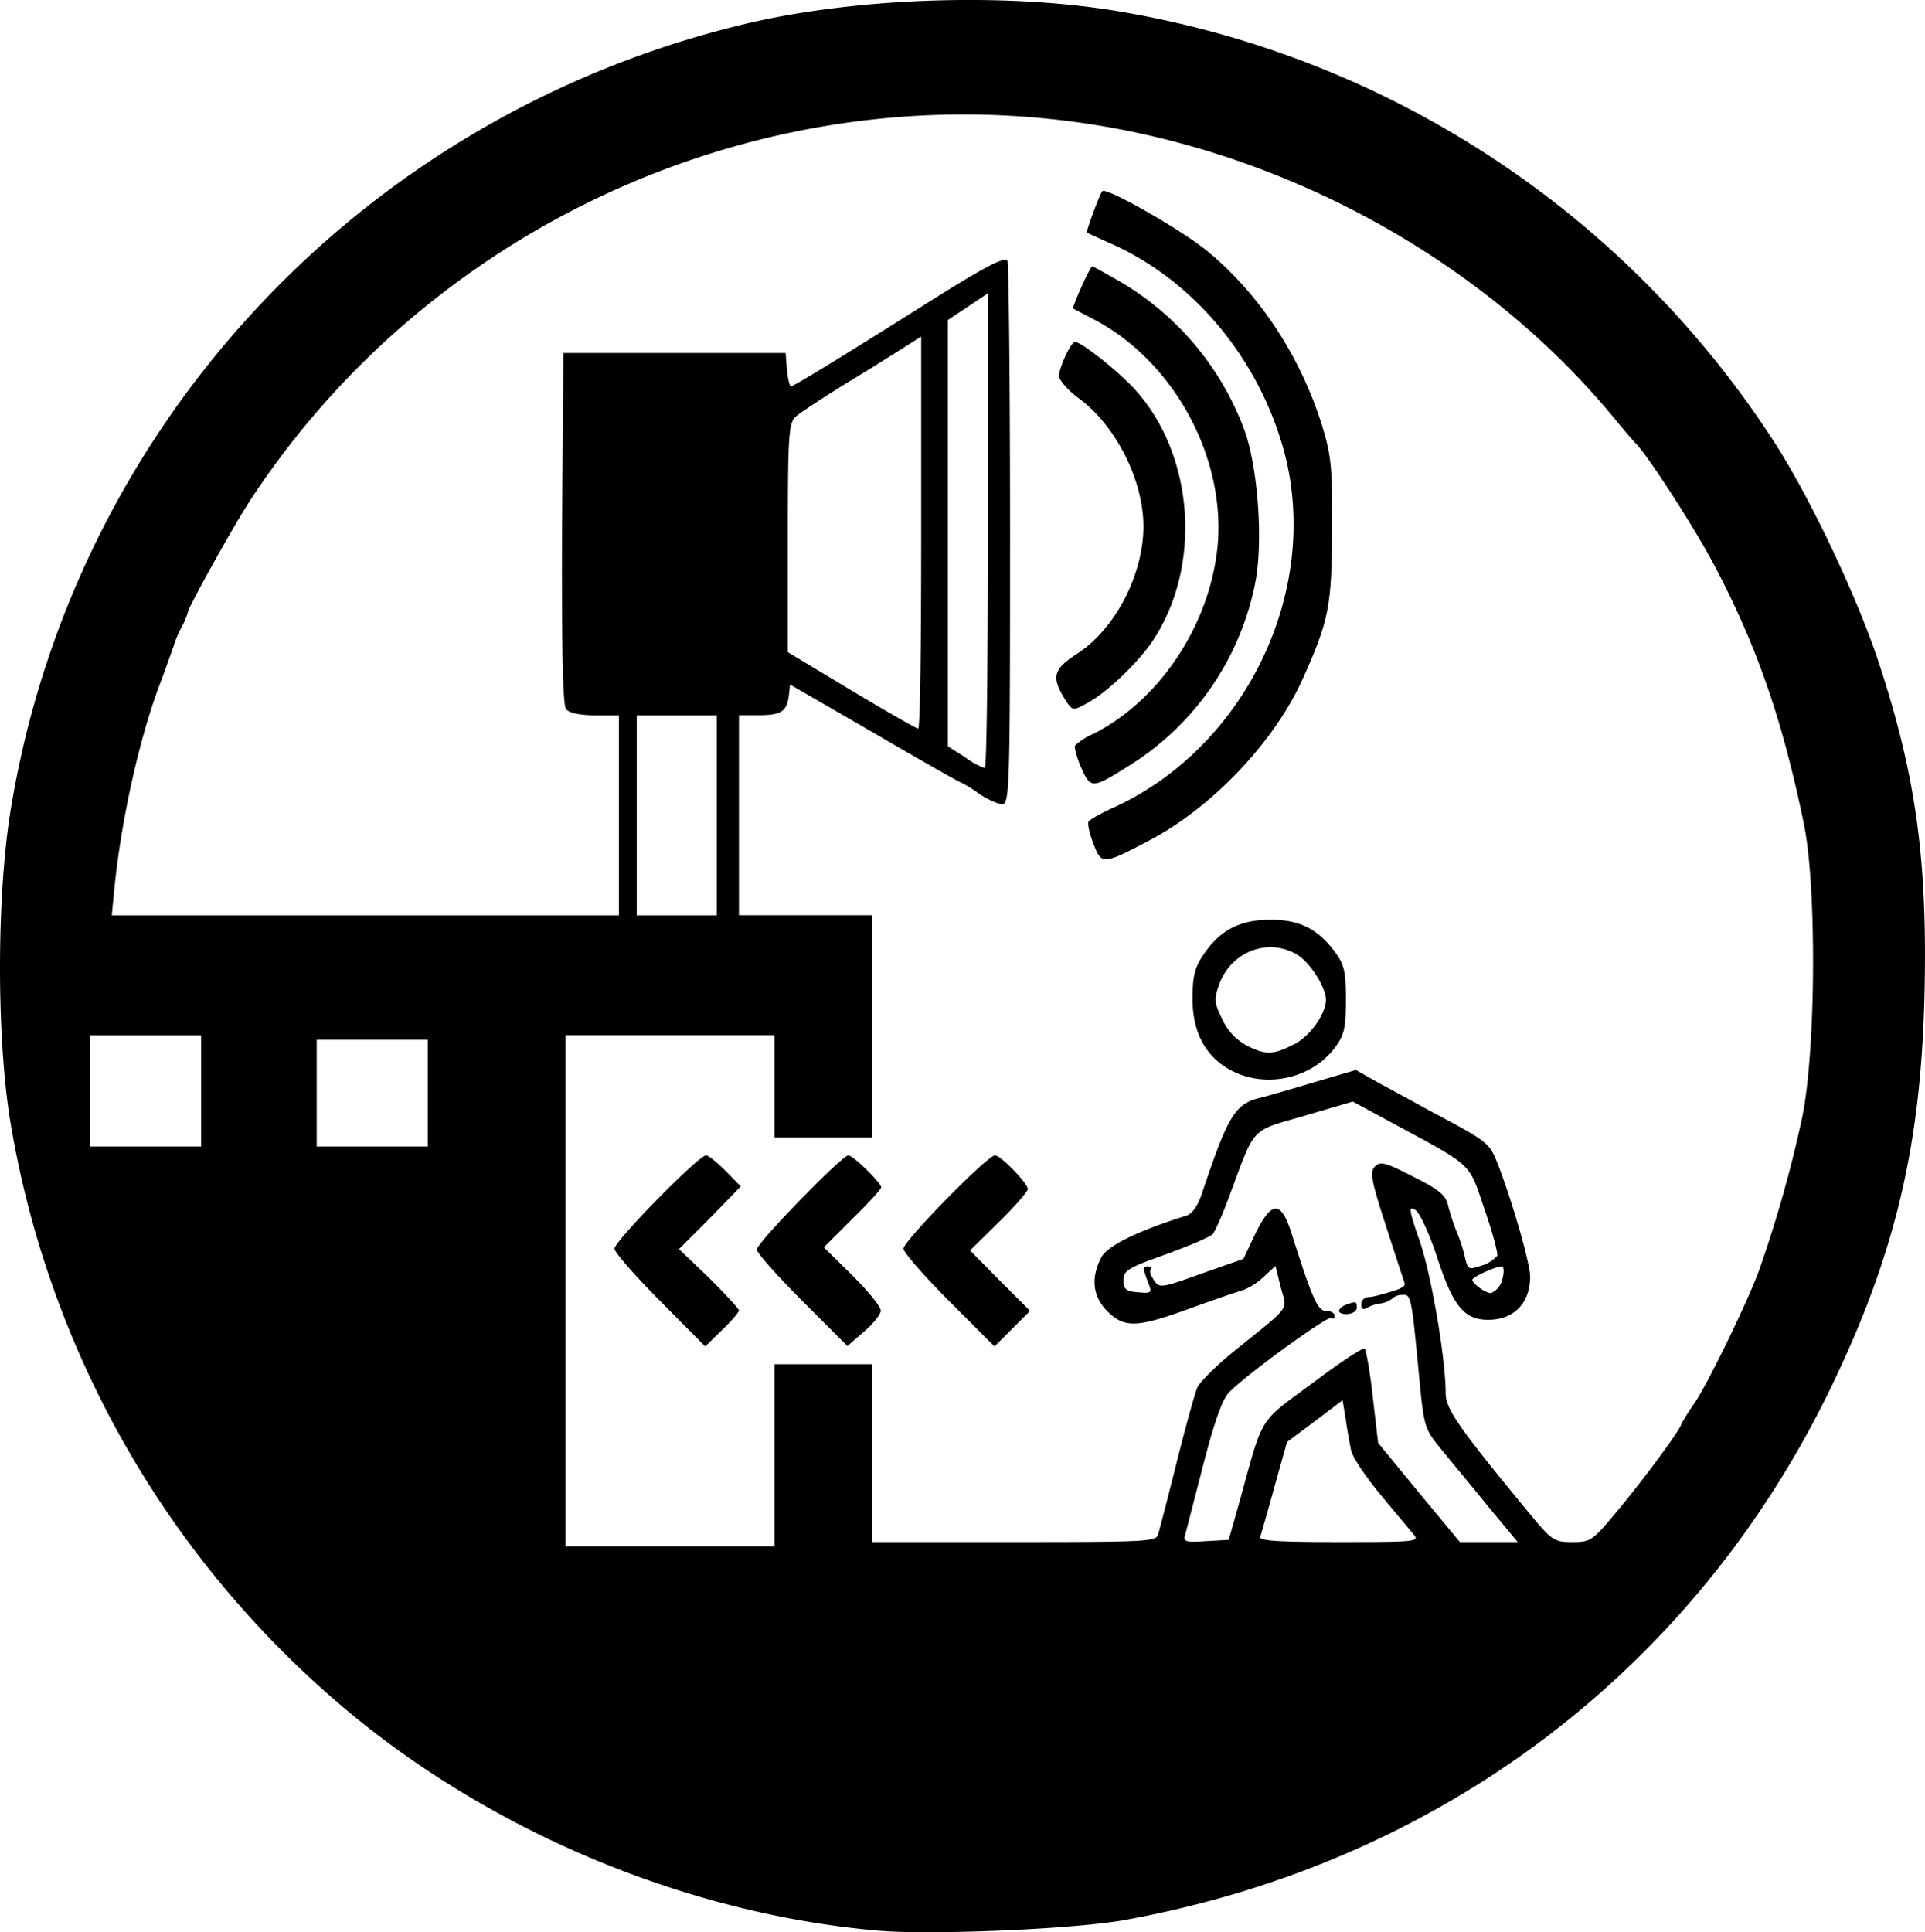
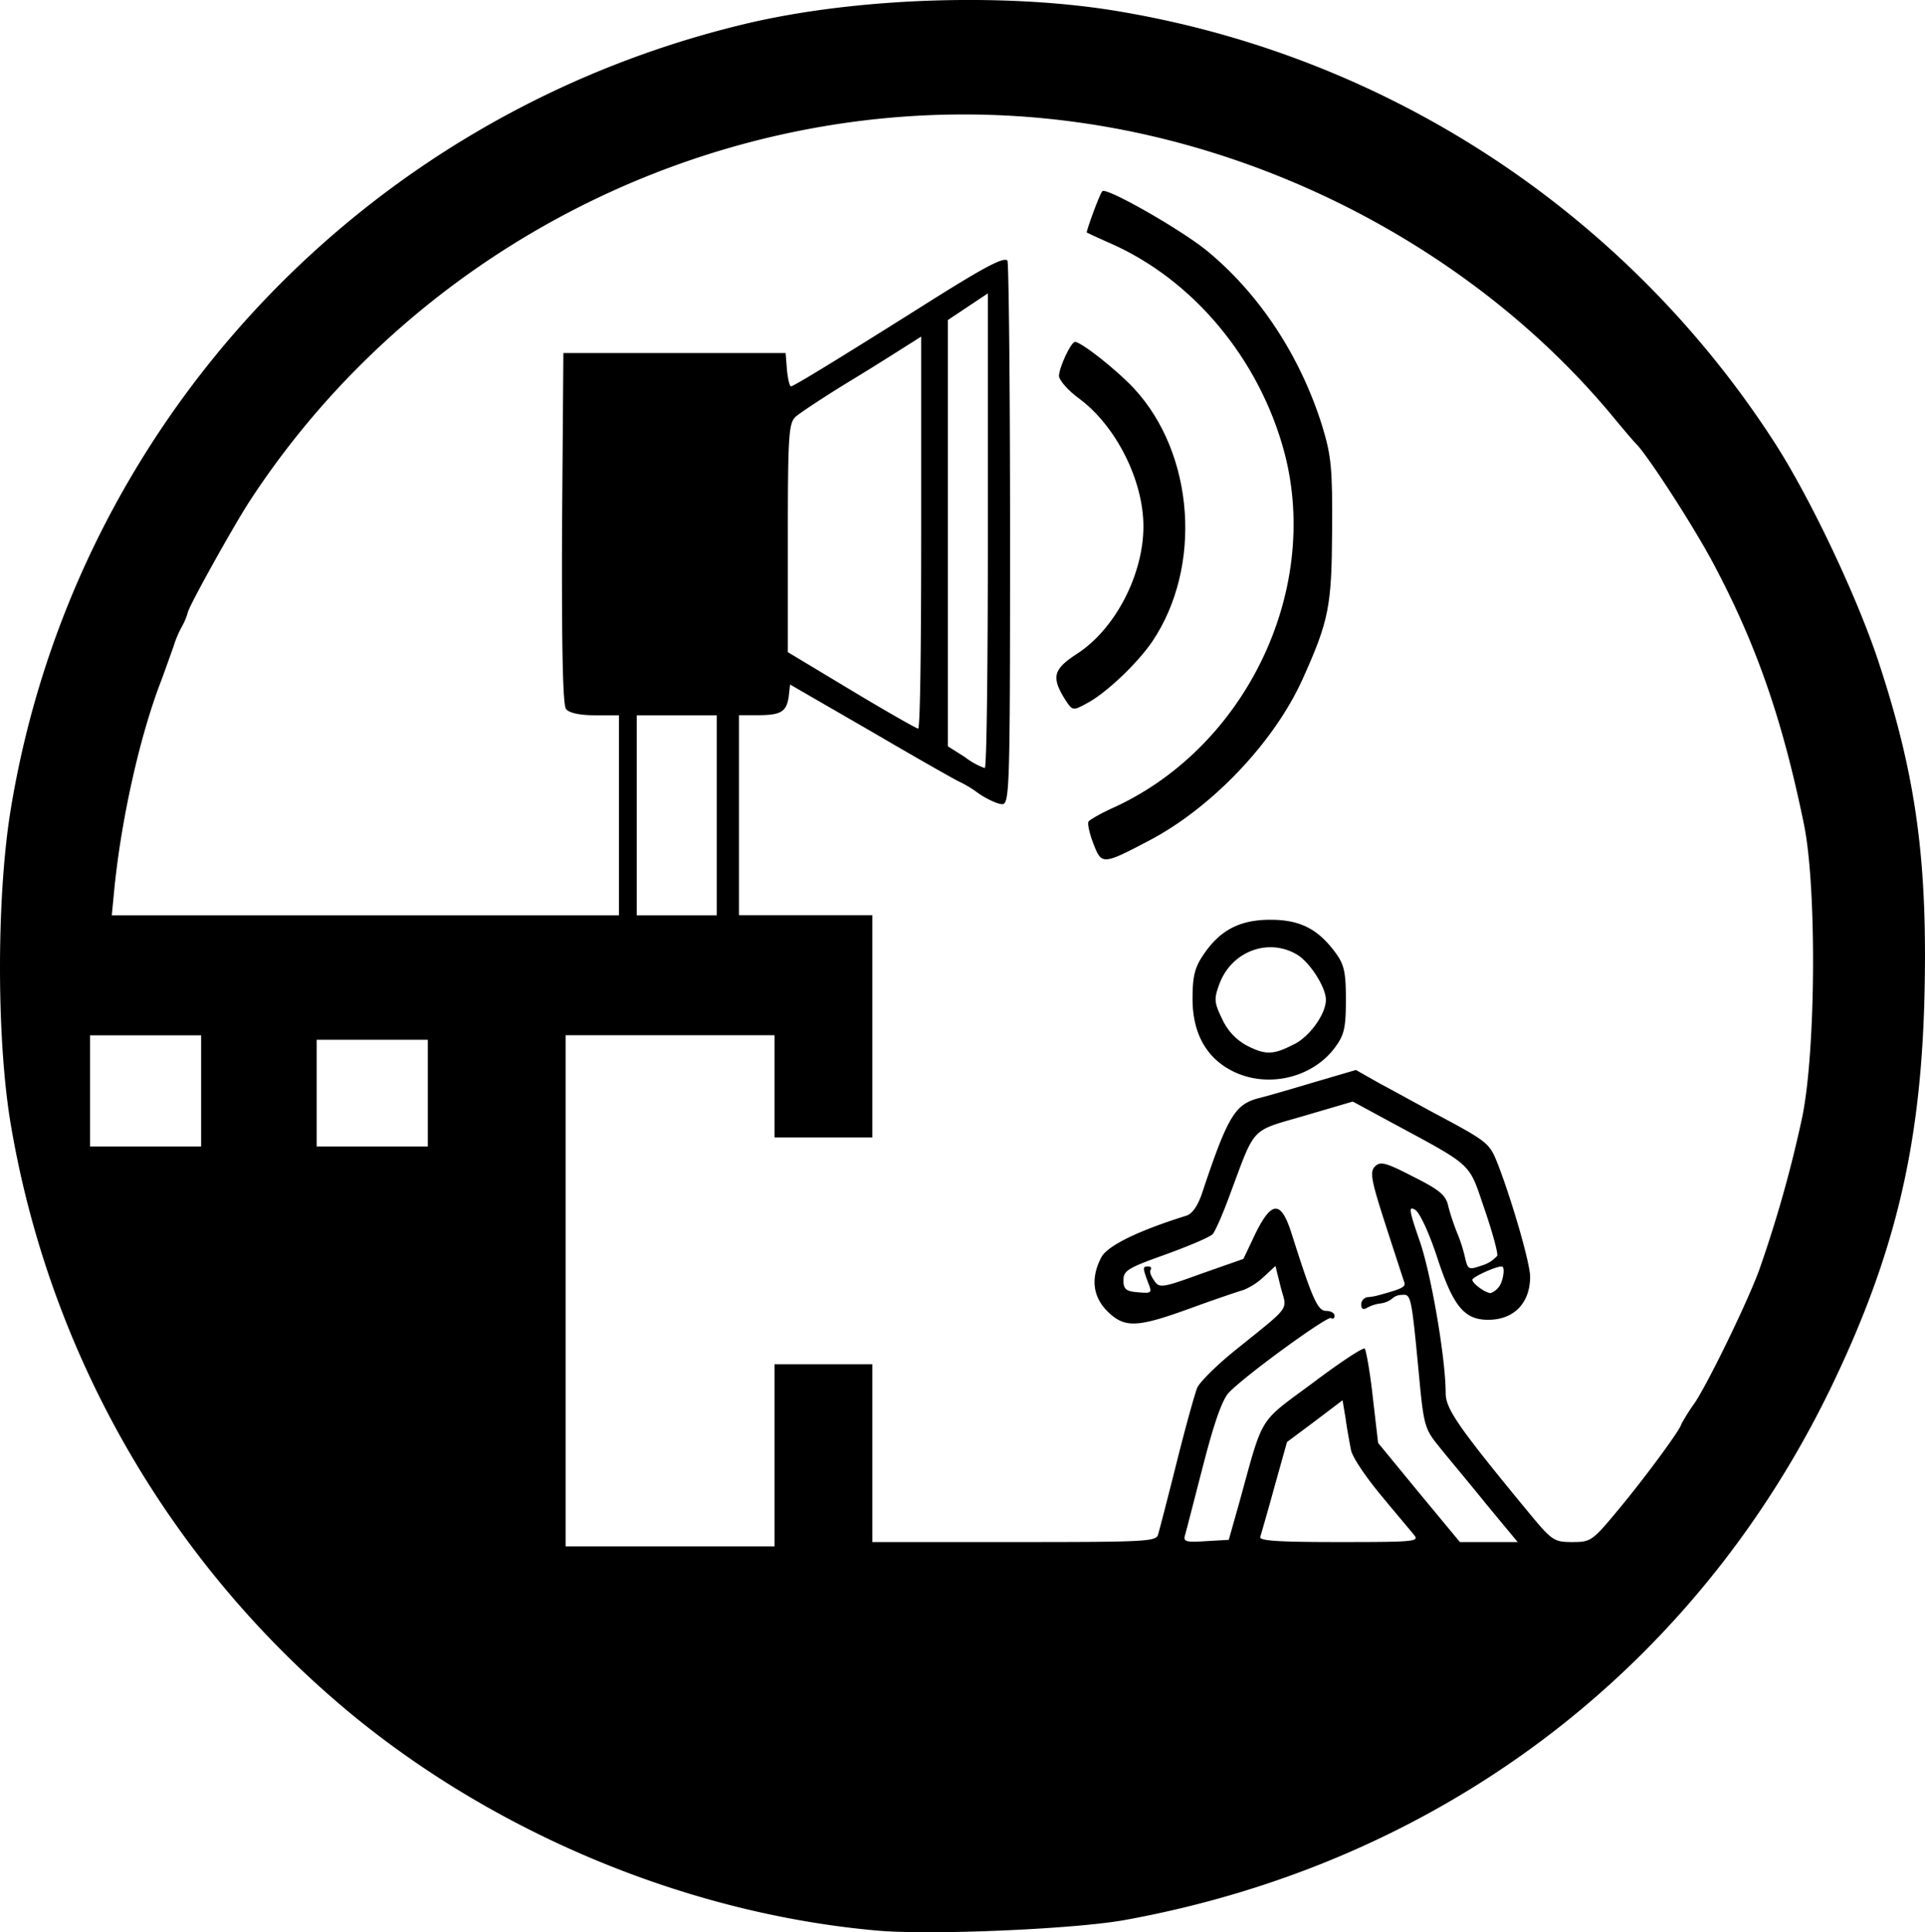
<svg xmlns="http://www.w3.org/2000/svg" viewBox="0 0 433.09 434.71">
  <defs>
    <style> .cls-1 { fill: #000; } </style>
  </defs>
  <title>picto_alertes_bis</title>
  <g id="Calque_2" data-name="Calque 2">
    <g id="Calque_1-2" data-name="Calque 1">
      <g id="layer101">
        <path class="cls-1" d="M197.25,434.32c-42.8-3.8-86.7-22.1-120-50.2a219.55,219.55,0,0,1-75-132.2c-3-18.9-3-49.4,0-68.8C16.05,96.32,81,26.32,167.05,5.52c25.5-6.2,60.6-7.3,86.2-2.7a218.46,218.46,0,0,1,145.9,96.6c7.9,12.2,18.5,34.4,23.5,49.5,8.5,25.8,11.1,45,10.3,76-.9,33.3-6.7,57.5-20.9,87-30.8,63.8-88.1,107.1-158.8,120C242.05,434,209.25,435.42,197.25,434.32Zm-23-106.9v-20.5h22v40h31.9c29.6,0,32-.1,32.4-1.7.3-1,2.2-8.3,4.2-16.3s4.1-15.5,4.6-16.7,4.1-4.8,8-8c13.5-10.9,12.2-9.2,10.8-14.6l-1.2-4.8-2.6,2.4a14.87,14.87,0,0,1-4.6,3c-1.1.3-6.4,2.1-11.9,4.1-12.1,4.4-14.8,4.5-18.7.7-3.3-3.3-3.8-7.5-1.4-12.1,1.3-2.6,8.2-6,19.1-9.4,1.4-.4,2.7-2.3,3.7-5.4,5.6-16.8,7.3-19.6,12.4-21,2.1-.5,7.9-2.2,12.9-3.7l9.2-2.7,5.3,3c3,1.6,8.1,4.4,11.4,6.2,13.5,7.2,13.3,7.1,15.4,12.4,3.3,8.7,7.1,22,7.1,24.9,0,5.9-3.6,9.6-9.2,9.7s-8.1-3-11.7-14c-1.8-5.5-3.9-10-4.9-10.7-1.6-1-1.5-.1,1,7.1,2.6,7.6,5.8,26.4,5.8,34.1,0,3.5,2.8,7.6,18.3,26.4,5.6,6.8,6,7.1,10.2,7.1s4.5-.2,10.7-7.7,13.8-17.9,13.8-18.8a46.83,46.83,0,0,1,3.1-4.9c3.2-4.9,11.7-22.4,14.4-29.7a282.22,282.22,0,0,0,9.7-34.4c3.1-15,3.3-51.9.4-66-4.8-23.4-10.6-40.2-20.3-58.5-4.4-8.3-13.9-23-17.1-26.7-1-1-3-3.4-4.6-5.3-29.2-35.9-74.3-60.9-121.4-67.4-72.6-10.1-146.2,23.7-186.4,85.4-3.8,5.9-13.8,23.9-13.8,24.9a15.75,15.75,0,0,1-1.3,3.1,23.07,23.07,0,0,0-1.9,4.5c-.4,1.1-1.6,4.5-2.7,7.5-4.8,12.3-9,31-10.6,46.8l-.6,6.2h114.1v-45h-5.4c-3.3,0-5.8-.5-6.5-1.4s-1-12.5-.9-40.7l.3-39.4h50l.3,3.8c.2,2,.6,3.7.9,3.7.6,0,10.6-6.1,32.8-20.1,11.2-7,15.1-9,15.9-8.2.3.4.6,28,.6,61.5,0,57.5-.1,60.8-1.8,60.8-.9,0-3.4-1.1-5.4-2.5a26.1,26.1,0,0,0-4.1-2.5c-.2,0-8.9-4.9-19.3-11L177.75,154l-.3,2.7c-.5,3.4-1.7,4.2-6.9,4.2h-4.3v45h30v50h-22v-23h-47v115h47Zm104.6,10.5c5.5-19.9,4.1-17.6,16.5-26.8,6.1-4.6,11.4-8.1,11.7-7.7s1.2,5.3,1.8,10.9l1.2,10.3,9.2,11.2,9.2,11.1h13l-6.8-8.2c-3.7-4.6-8.5-10.3-10.5-12.8-3.6-4.4-3.8-4.8-4.9-16.5-1.7-17.9-1.8-18.3-3.8-18.1a3.2,3.2,0,0,0-2.2.8,5.31,5.31,0,0,1-2.5,1.1,8.62,8.62,0,0,0-3.2,1c-.8.5-1.3.3-1.3-.7a1.66,1.66,0,0,1,1.5-1.7,12,12,0,0,0,2.3-.4c5.2-1.4,6.3-1.9,5.9-2.9-.2-.6-2.1-6.4-4.2-12.9-3.3-10.2-3.6-12-2.4-13.2s2.4-.9,8.6,2.3c6,3,7.4,4.2,7.9,6.7a52.73,52.73,0,0,0,2,6,33.94,33.94,0,0,1,1.8,5.7c.6,2.5.8,2.6,3.7,1.6a7.45,7.45,0,0,0,3.5-2.2c.2-.6-1.1-5.4-2.9-10.6-3.6-10.5-2.2-9.3-21.1-19.5l-8.5-4.6-10.9,3.2c-12.3,3.6-10.9,2.1-16.8,17.9-1.5,4.1-3.2,8-3.8,8.7s-5.4,2.7-10.6,4.6c-8.4,3-9.5,3.6-9.5,5.8,0,2,.6,2.5,3.2,2.7,3.2.3,3.3.2,2.3-2.3-1.2-3.3-1.2-3.5.1-3.5.5,0,.8.3.5.8s.2,1.5.9,2.5c1.1,1.6,1.8,1.5,10.6-1.7l9.4-3.3,2.7-5.7c3.7-7.5,5.8-7.5,8.2.2,4.6,14.5,5.8,17.2,7.7,17.2,1.1,0,1.9.5,1.9,1.1s-.4.8-.8.5c-.8-.5-18.9,12.6-22.9,16.7-1.5,1.5-3.3,6.5-5.8,16.2-2,7.7-3.8,14.8-4.1,15.8-.5,1.6,0,1.8,4.6,1.5l5.2-.3Zm39.2,7.3c-.8-1-4.2-5-7.5-9s-6.3-8.4-6.6-10-.9-4.7-1.2-7l-.7-4.2-6.2,4.7-6.3,4.7-2.8,10c-1.5,5.5-3,10.6-3.2,11.3-.4.9,3.6,1.2,17.7,1.2C318.55,346.92,319.45,346.82,318.05,345.22Zm19-55.5c1.1-1.1,1.7-4.8.8-4.8-1.4,0-6.6,2.4-6.6,3,0,.8,2.8,2.9,4.1,3A4,4,0,0,0,337.05,289.72Zm-291.8-44.3v-12.5h-25v25h25Zm51,.5v-12h-25v24h25Zm65-62.5v-22.5h-18v45h18Zm61-64V66l-4.5,3-4.5,3v95.9l3.8,2.4a16.44,16.44,0,0,0,4.5,2.5C222,172.92,222.25,148.82,222.25,119.42Zm-15,.4V75.72l-2.2,1.4c-1.3.8-7.2,4.6-13.3,8.3s-11.8,7.5-12.7,8.3c-1.6,1.4-1.8,4-1.8,27.3v25.7l14.3,8.6c7.8,4.7,14.5,8.5,15,8.6S207.25,144,207.25,119.82Z" />
-         <path class="cls-1" d="M148.45,292.62c-5.6-5.6-10.2-10.9-10.2-11.7,0-1.7,18.9-21,20.6-21,.5,0,2.5,1.6,4.4,3.5l3.4,3.5-6.9,7.1-7,7,6.8,6.5c3.7,3.7,6.7,6.9,6.7,7.3s-1.7,2.4-3.8,4.4l-3.8,3.7Z" />
-         <path class="cls-1" d="M180.45,292.62c-5.6-5.6-10.2-10.8-10.2-11.5,0-1.5,19.2-21.2,20.6-21.2,1.1,0,7.4,6.2,7.4,7.2,0,.4-2.9,3.6-6.5,7.1l-6.4,6.4,6.4,6.3c3.6,3.6,6.5,7.1,6.4,8s-1.7,2.9-3.8,4.7l-3.7,3.2Z" />
-         <path class="cls-1" d="M213.45,292.62c-5.6-5.6-10.2-10.9-10.2-11.7,0-1.7,18.9-21,20.6-21,1.3,0,7.4,6.3,7.4,7.6,0,.5-2.9,3.9-6.5,7.4l-6.5,6.4,6.7,6.8,6.8,6.8-4,4-4,4Z" />
-         <path class="cls-1" d="M277,240.82c-5.7-3-8.7-8.5-8.7-16.1,0-5.1.5-7.1,2.5-10,3.7-5.5,8.2-7.8,15-7.8,6.6,0,10.6,2,14.5,7.2,2.1,2.8,2.5,4.4,2.5,10.8s-.4,8-2.5,10.8C295.05,242.72,284.75,244.92,277,240.82Zm14.2-5.9c3.5-1.8,7.1-6.8,7.1-10,0-2.8-3.6-8.4-6.4-10.1-6.4-3.9-14.7-.9-17.5,6.4-1.3,3.5-1.3,4.2.6,8.1a12.71,12.71,0,0,0,5.5,5.9C284.75,237.42,286.55,237.32,291.15,234.92Z" />
+         <path class="cls-1" d="M277,240.82c-5.7-3-8.7-8.5-8.7-16.1,0-5.1.5-7.1,2.5-10,3.7-5.5,8.2-7.8,15-7.8,6.6,0,10.6,2,14.5,7.2,2.1,2.8,2.5,4.4,2.5,10.8s-.4,8-2.5,10.8C295.05,242.72,284.75,244.92,277,240.82m14.2-5.9c3.5-1.8,7.1-6.8,7.1-10,0-2.8-3.6-8.4-6.4-10.1-6.4-3.9-14.7-.9-17.5,6.4-1.3,3.5-1.3,4.2.6,8.1a12.71,12.71,0,0,0,5.5,5.9C284.75,237.42,286.55,237.32,291.15,234.92Z" />
        <path class="cls-1" d="M246,189.82c-.9-2.3-1.4-4.6-1.1-5s2.5-1.7,4.9-2.8c30.1-13.3,47.4-48.7,39.2-80.1-5.6-21.1-20.6-39.2-39.7-47.4-2.5-1.1-4.6-2.1-4.8-2.2s2.8-8.5,3.5-9.3c.8-1,17.3,8.4,23.3,13.2,11.9,9.7,21.2,23.7,26.2,39.7,2,6.6,2.3,9.4,2.2,23.5-.1,17-.7,20.2-6.7,33.5-6.4,14.1-20.3,28.7-34.3,36.1C248.05,194.62,247.85,194.62,246,189.82Z" />
-         <path class="cls-1" d="M243.25,172.72c-1-2.3-1.6-4.6-1.4-5a15.09,15.09,0,0,1,4.3-2.7c15.4-7.9,26.7-25.6,27.9-43.6,1.2-20.1-10.9-41.1-28.8-50l-3.8-2c-.3-.3,3.8-9.5,4.3-9.5.2,0,3.2,1.7,6.7,3.7a64.79,64.79,0,0,1,27.4,32.8c3.1,8.1,4.4,25.1,2.6,34.5a62.74,62.74,0,0,1-28.2,41.2C245.65,177.52,245.45,177.52,243.25,172.72Z" />
        <path class="cls-1" d="M239.85,157.72c-3.4-5.3-3-7.1,2.4-10.6,8.6-5.5,15-17.8,15-28.7,0-10.4-6.2-22.6-14.4-28.7-2.5-1.8-4.5-4.1-4.6-5.1,0-1.9,2.7-7.7,3.6-7.7,1.4,0,9.4,6.3,13.3,10.5,13.6,14.7,15.4,40.1,4.1,56.9-3.5,5.1-10.6,11.8-14.9,14C241.45,159.92,241.25,159.82,239.85,157.72Z" />
-         <path class="cls-1" d="M301.25,294.92c0-.4.7-1.1,1.6-1.4,2.2-.8,2.4-.8,2.4.7,0,.7-.9,1.3-2,1.4S301.25,295.42,301.25,294.92Z" />
      </g>
    </g>
  </g>
</svg>